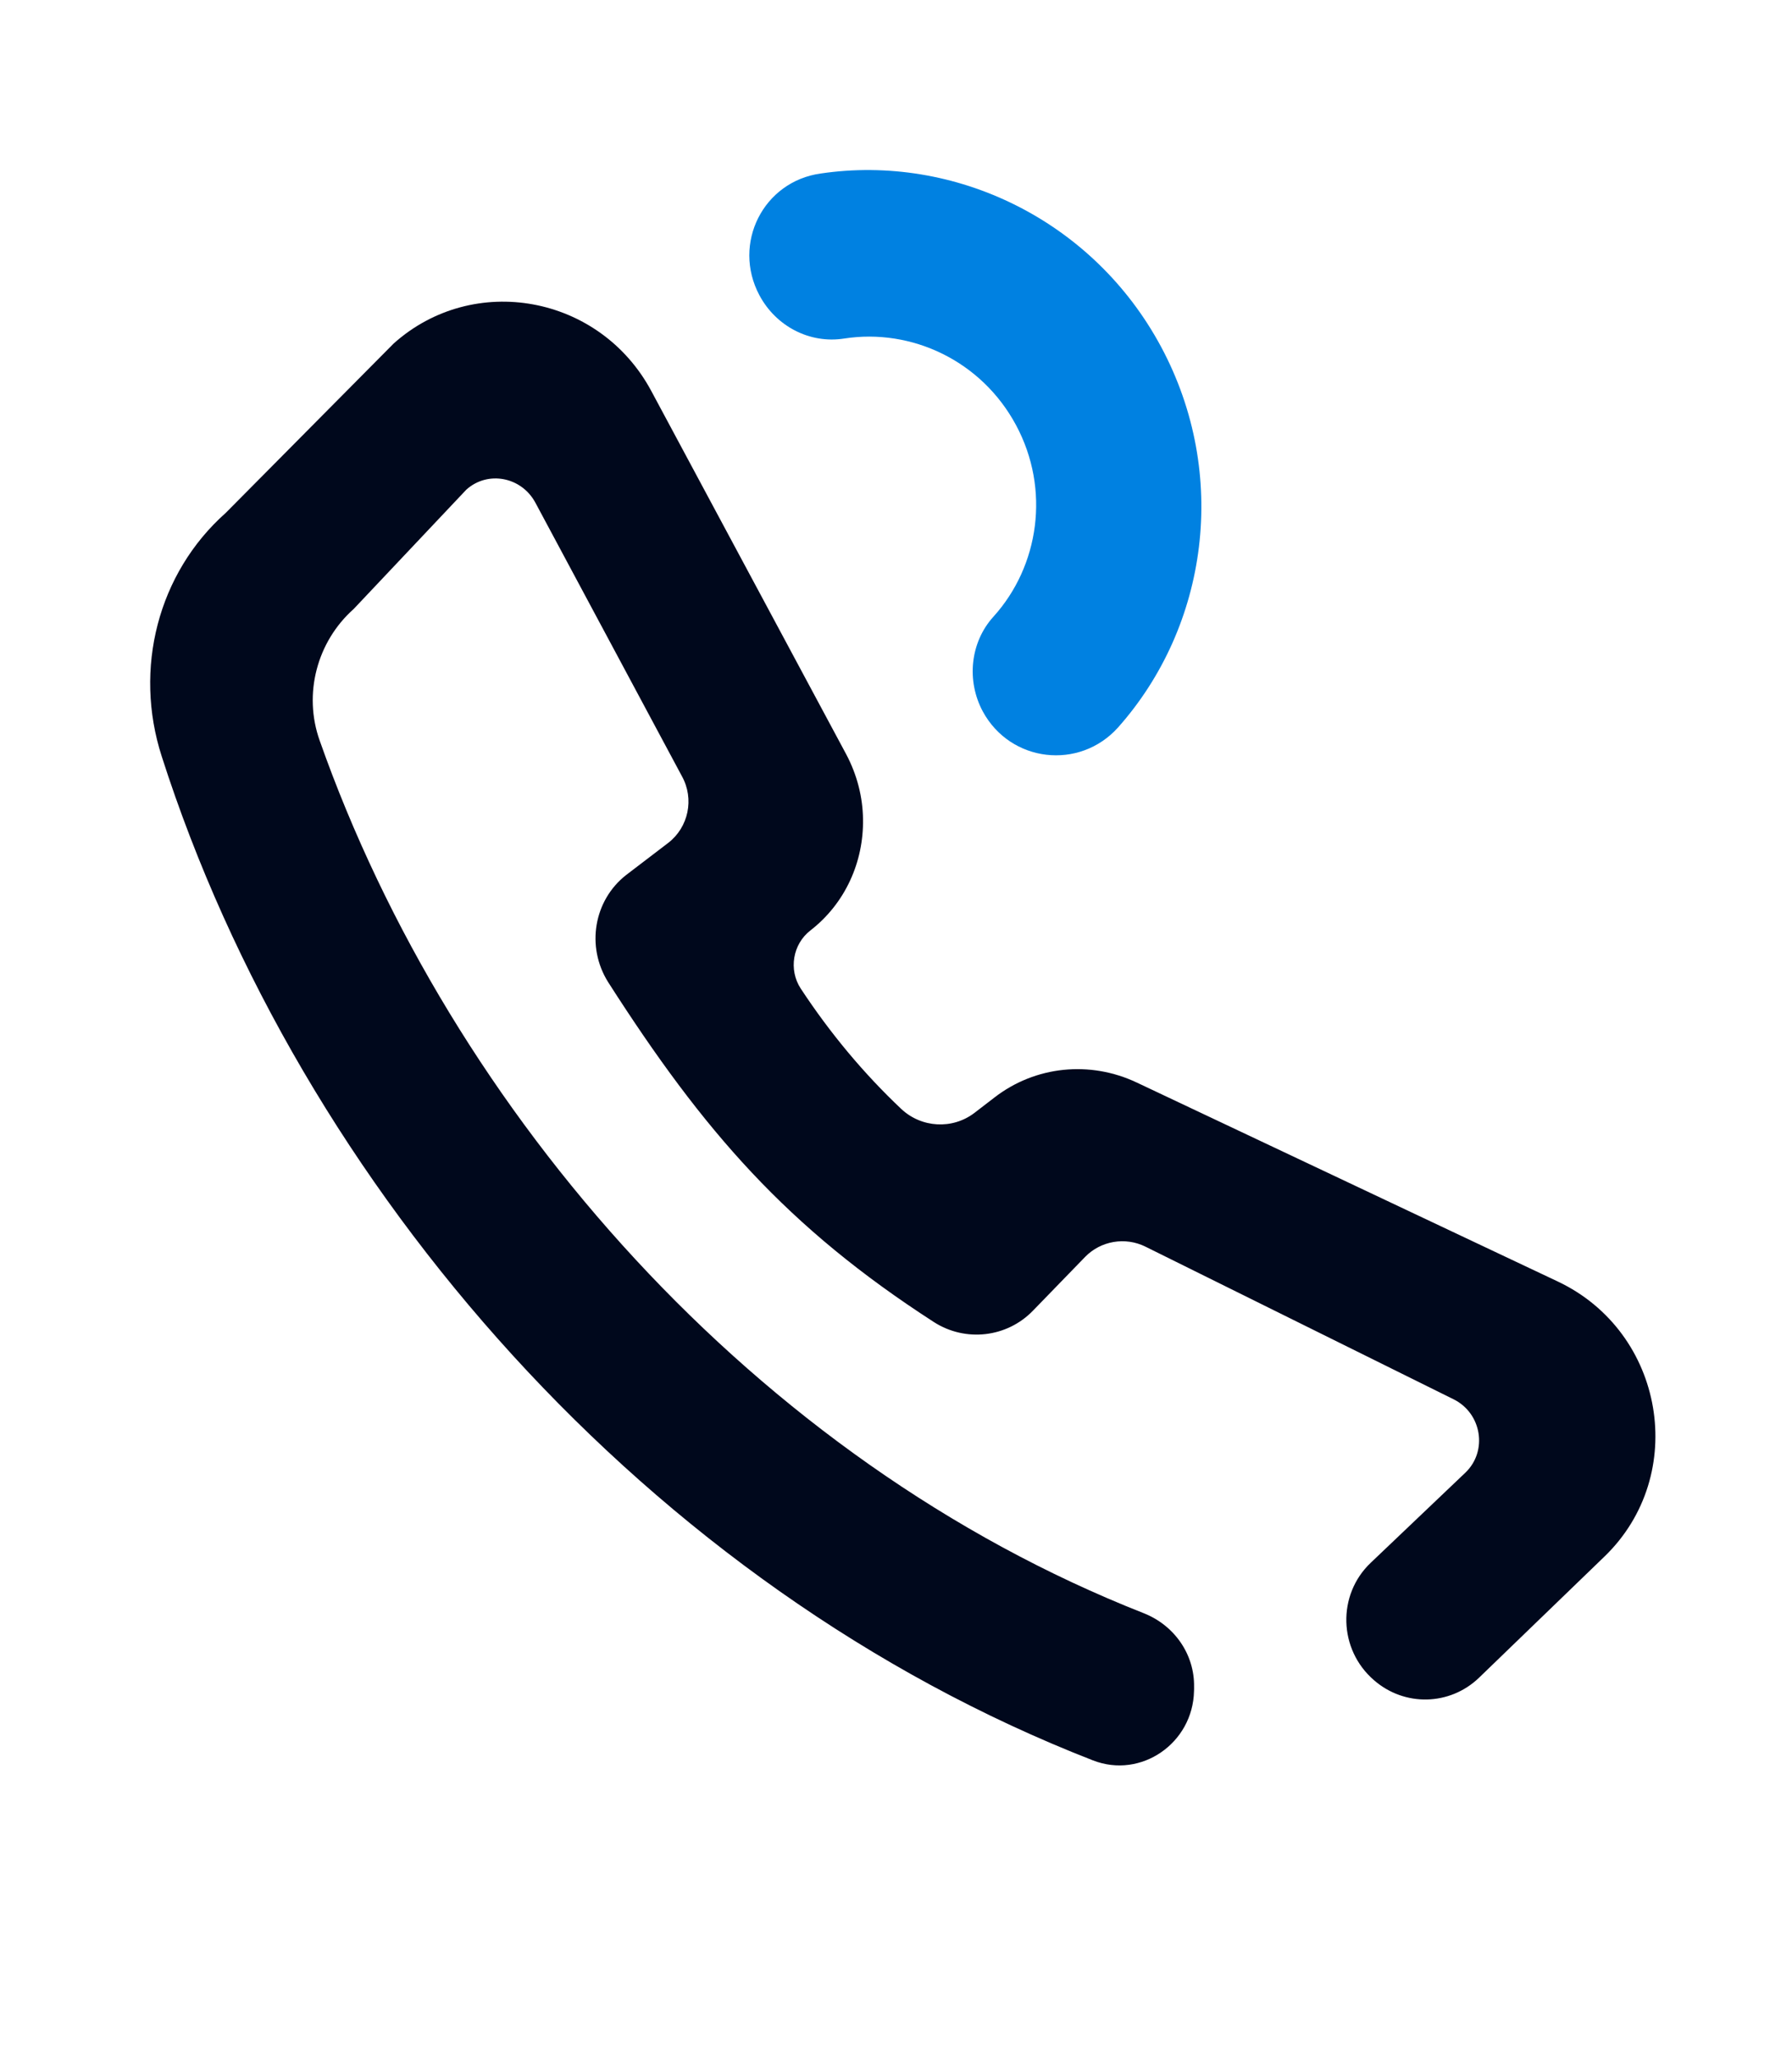
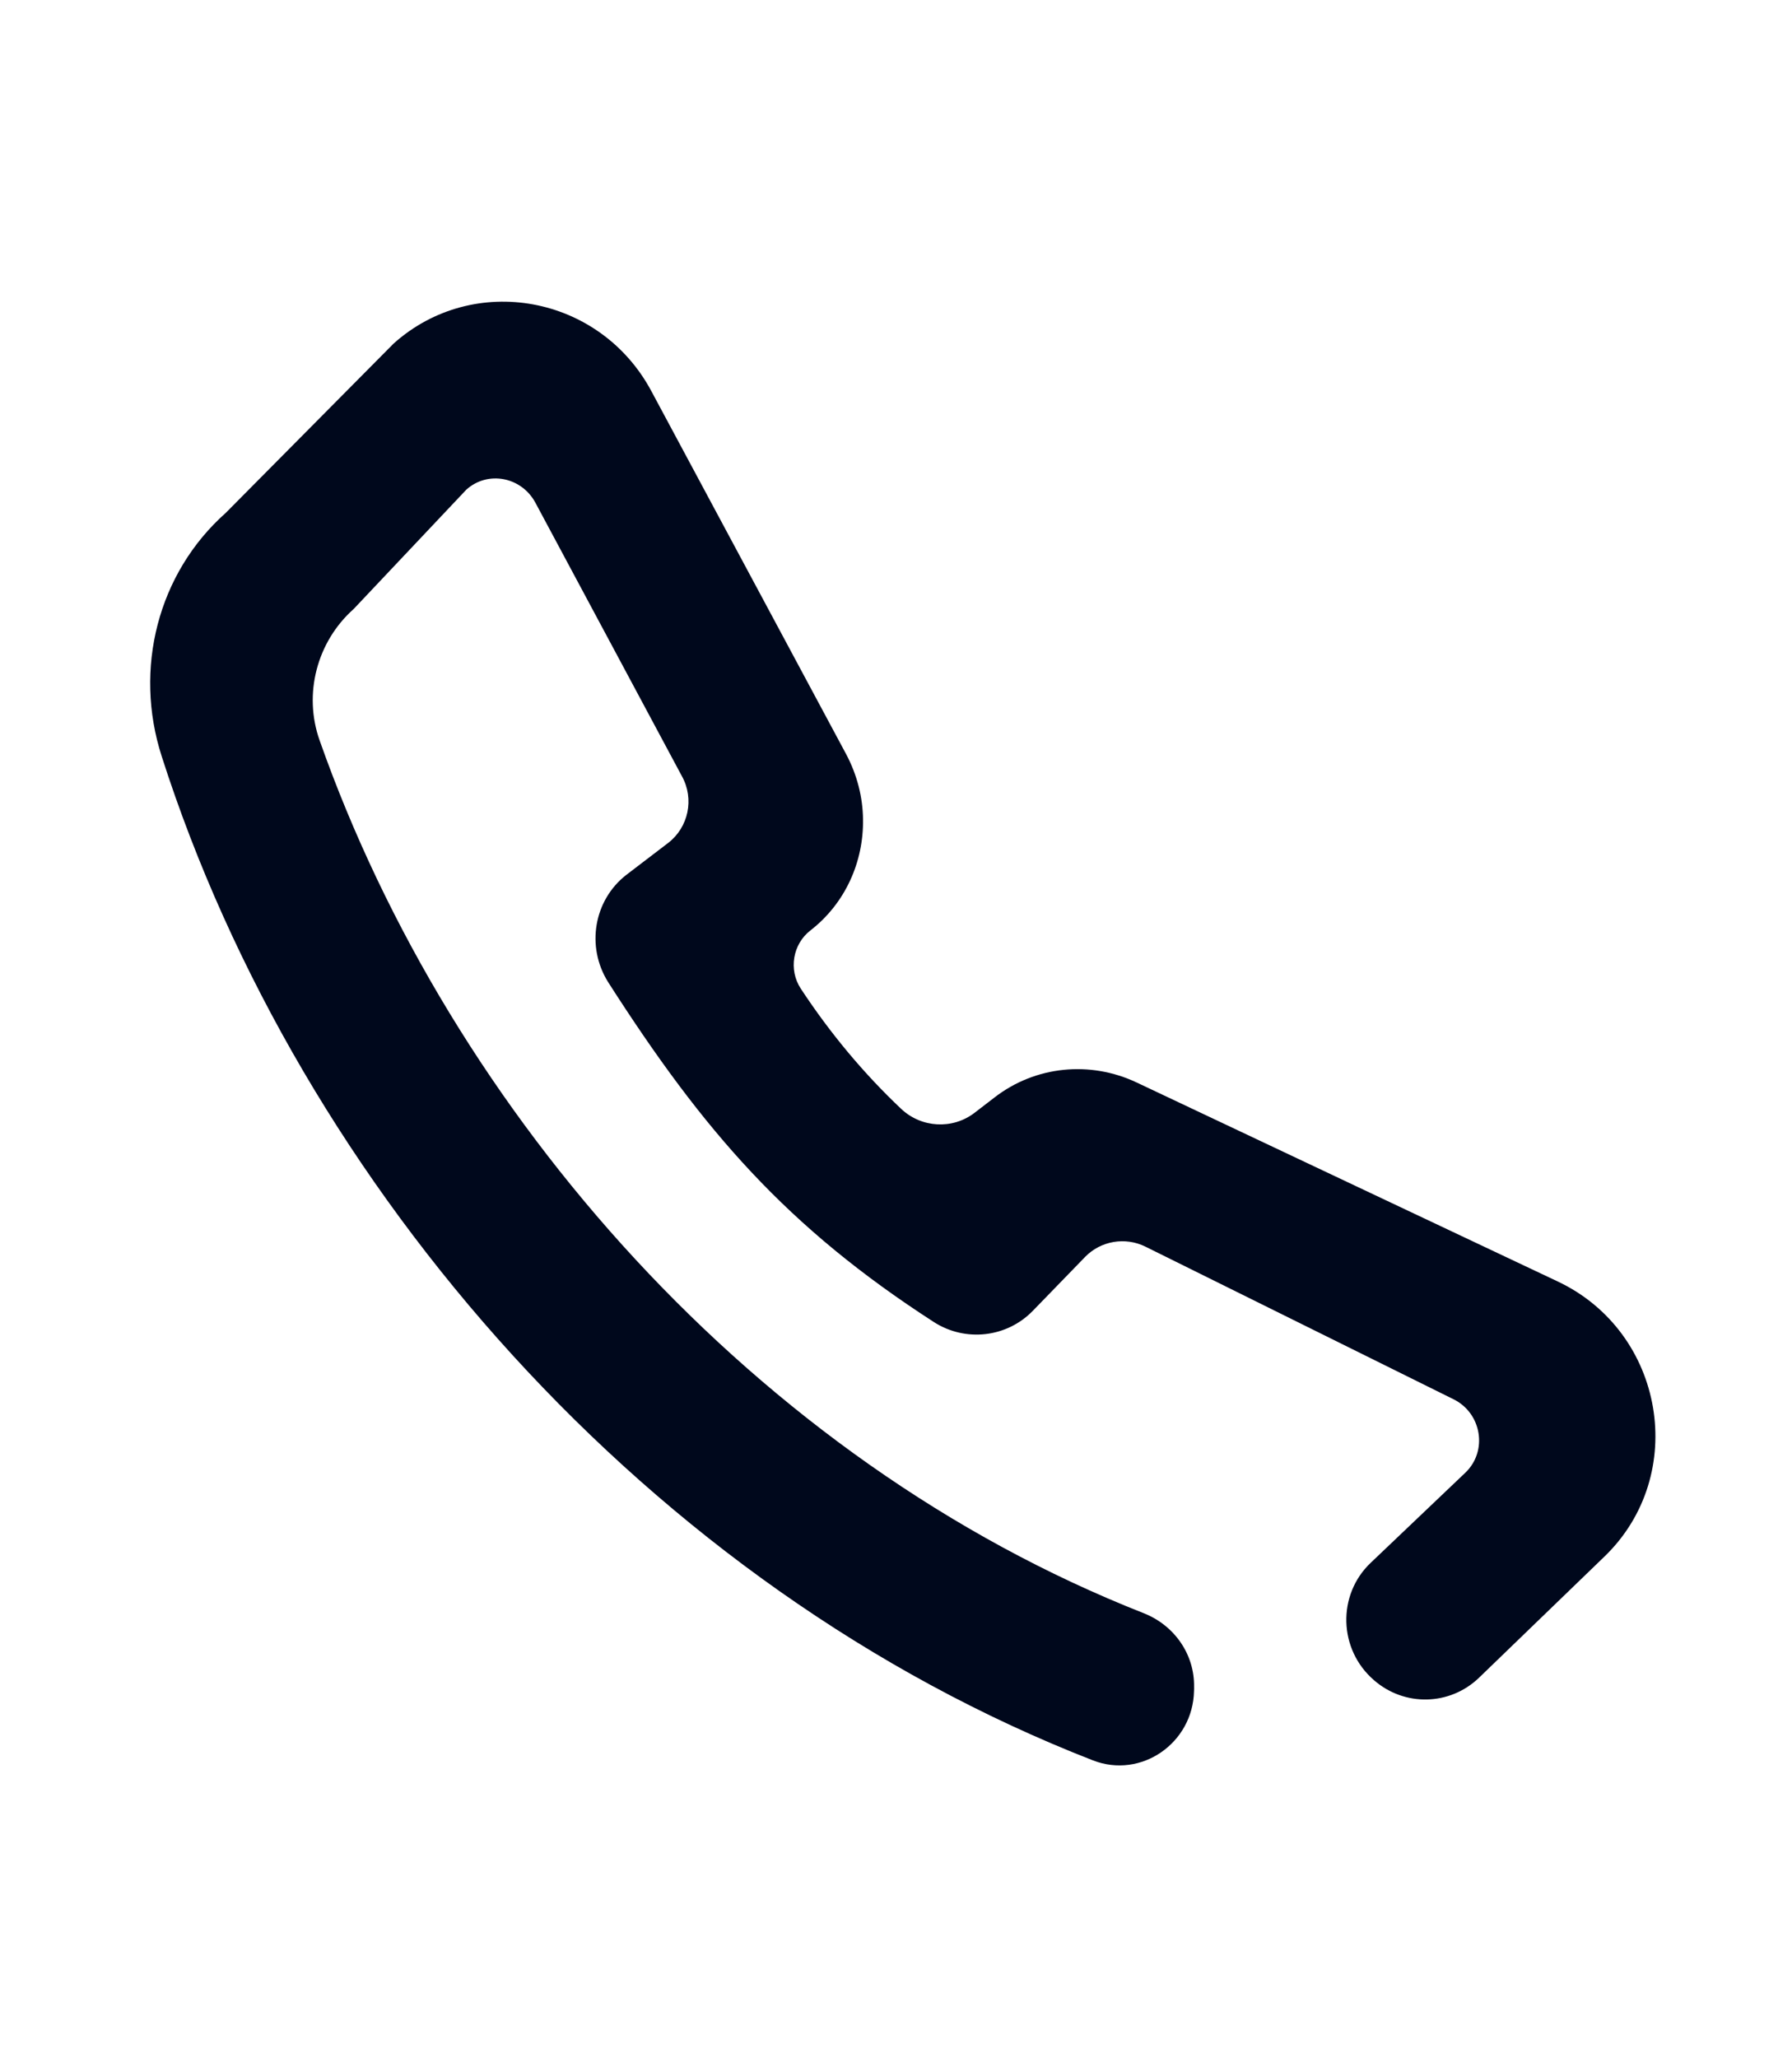
<svg xmlns="http://www.w3.org/2000/svg" width="27" height="31" viewBox="0 0 27 31" fill="none">
  <path d="M23.471 19.301L17.131 16.306C16.423 15.97 15.598 16.054 14.983 16.53L14.68 16.763C14.351 17.013 13.884 16.989 13.578 16.701C13.018 16.172 12.513 15.57 12.064 14.888C11.88 14.606 11.943 14.221 12.21 14.014C12.739 13.604 13.014 12.976 13.003 12.337C12.999 12.008 12.915 11.671 12.749 11.359L9.813 5.889C9.037 4.443 7.136 4.096 5.931 5.174L3.402 7.724C2.378 8.634 2.011 10.074 2.437 11.393C4.521 17.891 9.778 23.908 16.466 26.513C17.194 26.797 17.974 26.253 17.99 25.47C17.991 25.447 17.992 25.425 17.991 25.409C18 24.915 17.693 24.479 17.233 24.297C11.385 21.997 6.797 16.768 4.817 11.155C4.566 10.451 4.776 9.664 5.329 9.172L7.025 7.376C7.346 7.085 7.855 7.179 8.066 7.57L10.274 11.69C10.465 12.034 10.372 12.461 10.068 12.695L9.435 13.178C8.947 13.559 8.827 14.256 9.162 14.791C10.603 17.043 11.86 18.485 14.071 19.912C14.548 20.218 15.172 20.145 15.563 19.741L16.35 18.93C16.585 18.689 16.953 18.625 17.258 18.776L21.901 21.075C22.324 21.284 22.419 21.853 22.08 22.179C22.08 22.179 21.312 22.91 20.652 23.538C20.144 24.021 20.166 24.843 20.701 25.305C21.161 25.707 21.843 25.691 22.282 25.271L24.175 23.443C25.449 22.213 25.083 20.063 23.471 19.301Z" fill="#00081C" />
-   <path d="M11.442 4.447C11.692 4.915 12.2 5.18 12.718 5.099C13.734 4.941 14.787 5.433 15.308 6.402C15.829 7.371 15.657 8.527 14.968 9.288C14.618 9.674 14.559 10.251 14.807 10.714C15.225 11.486 16.265 11.604 16.846 10.956C18.201 9.432 18.523 7.143 17.495 5.225C16.467 3.308 14.379 2.316 12.367 2.613C11.502 2.731 11.027 3.668 11.442 4.447Z" fill="#0081E1" />
</svg>